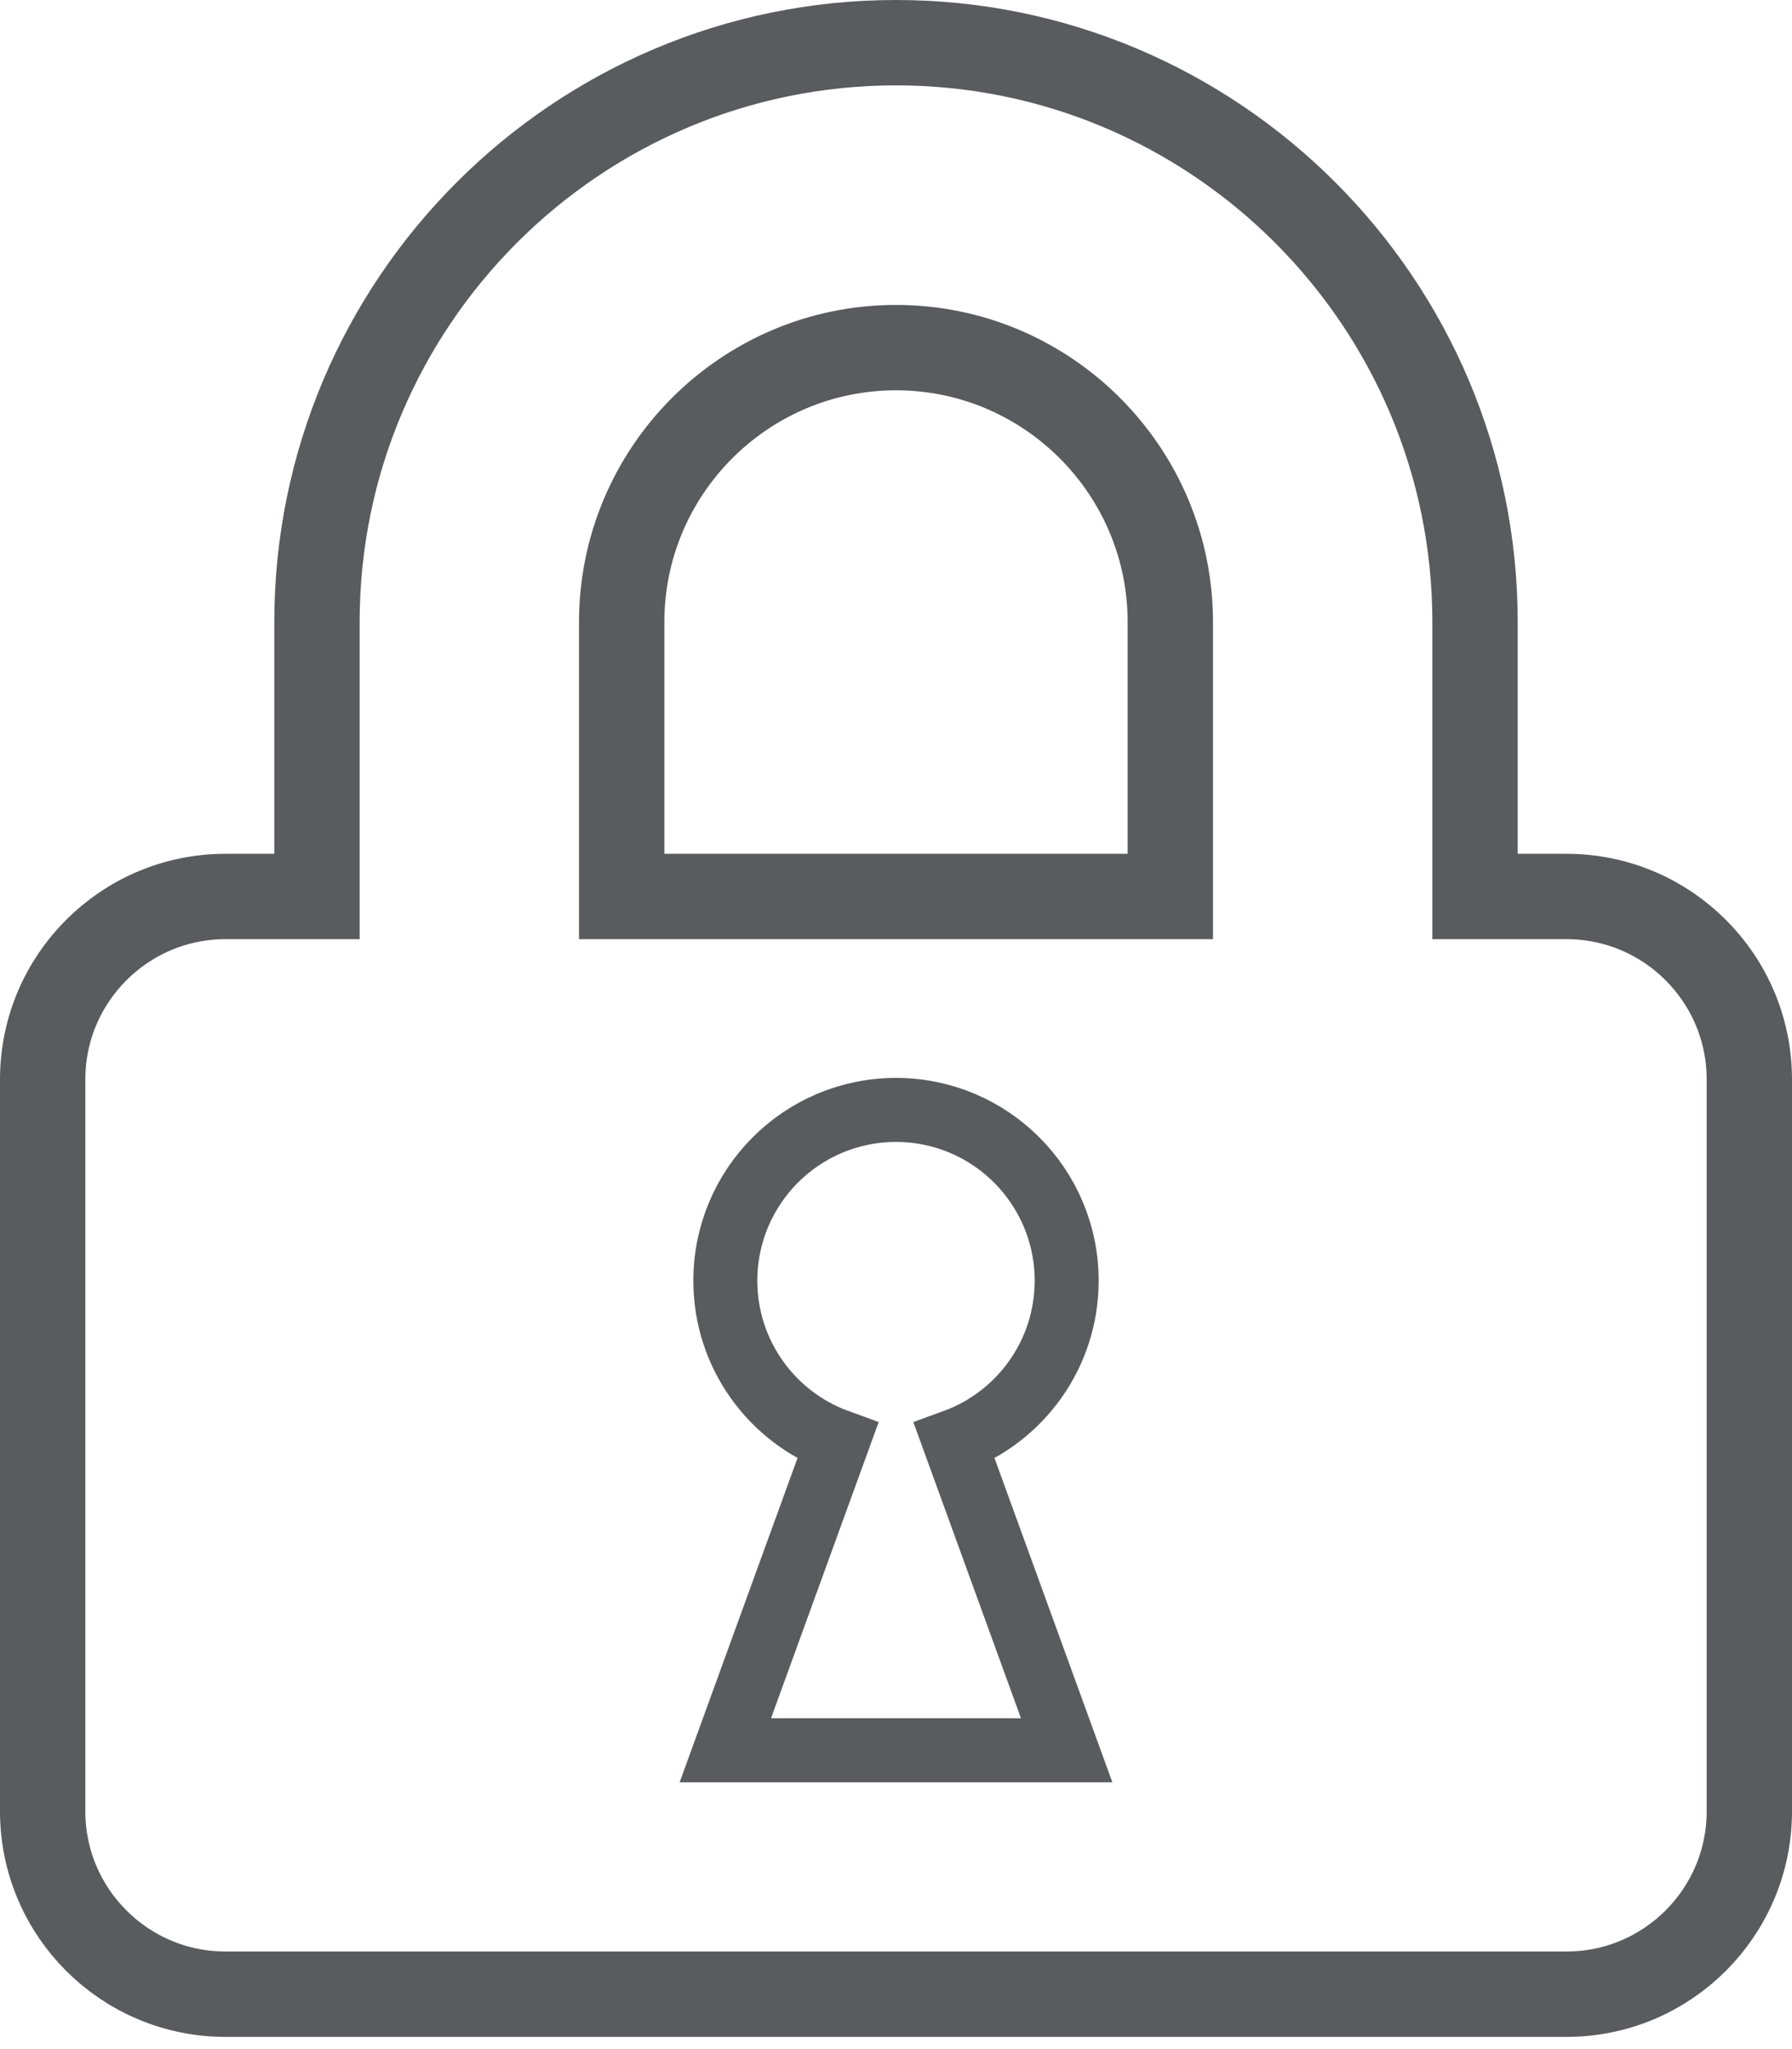
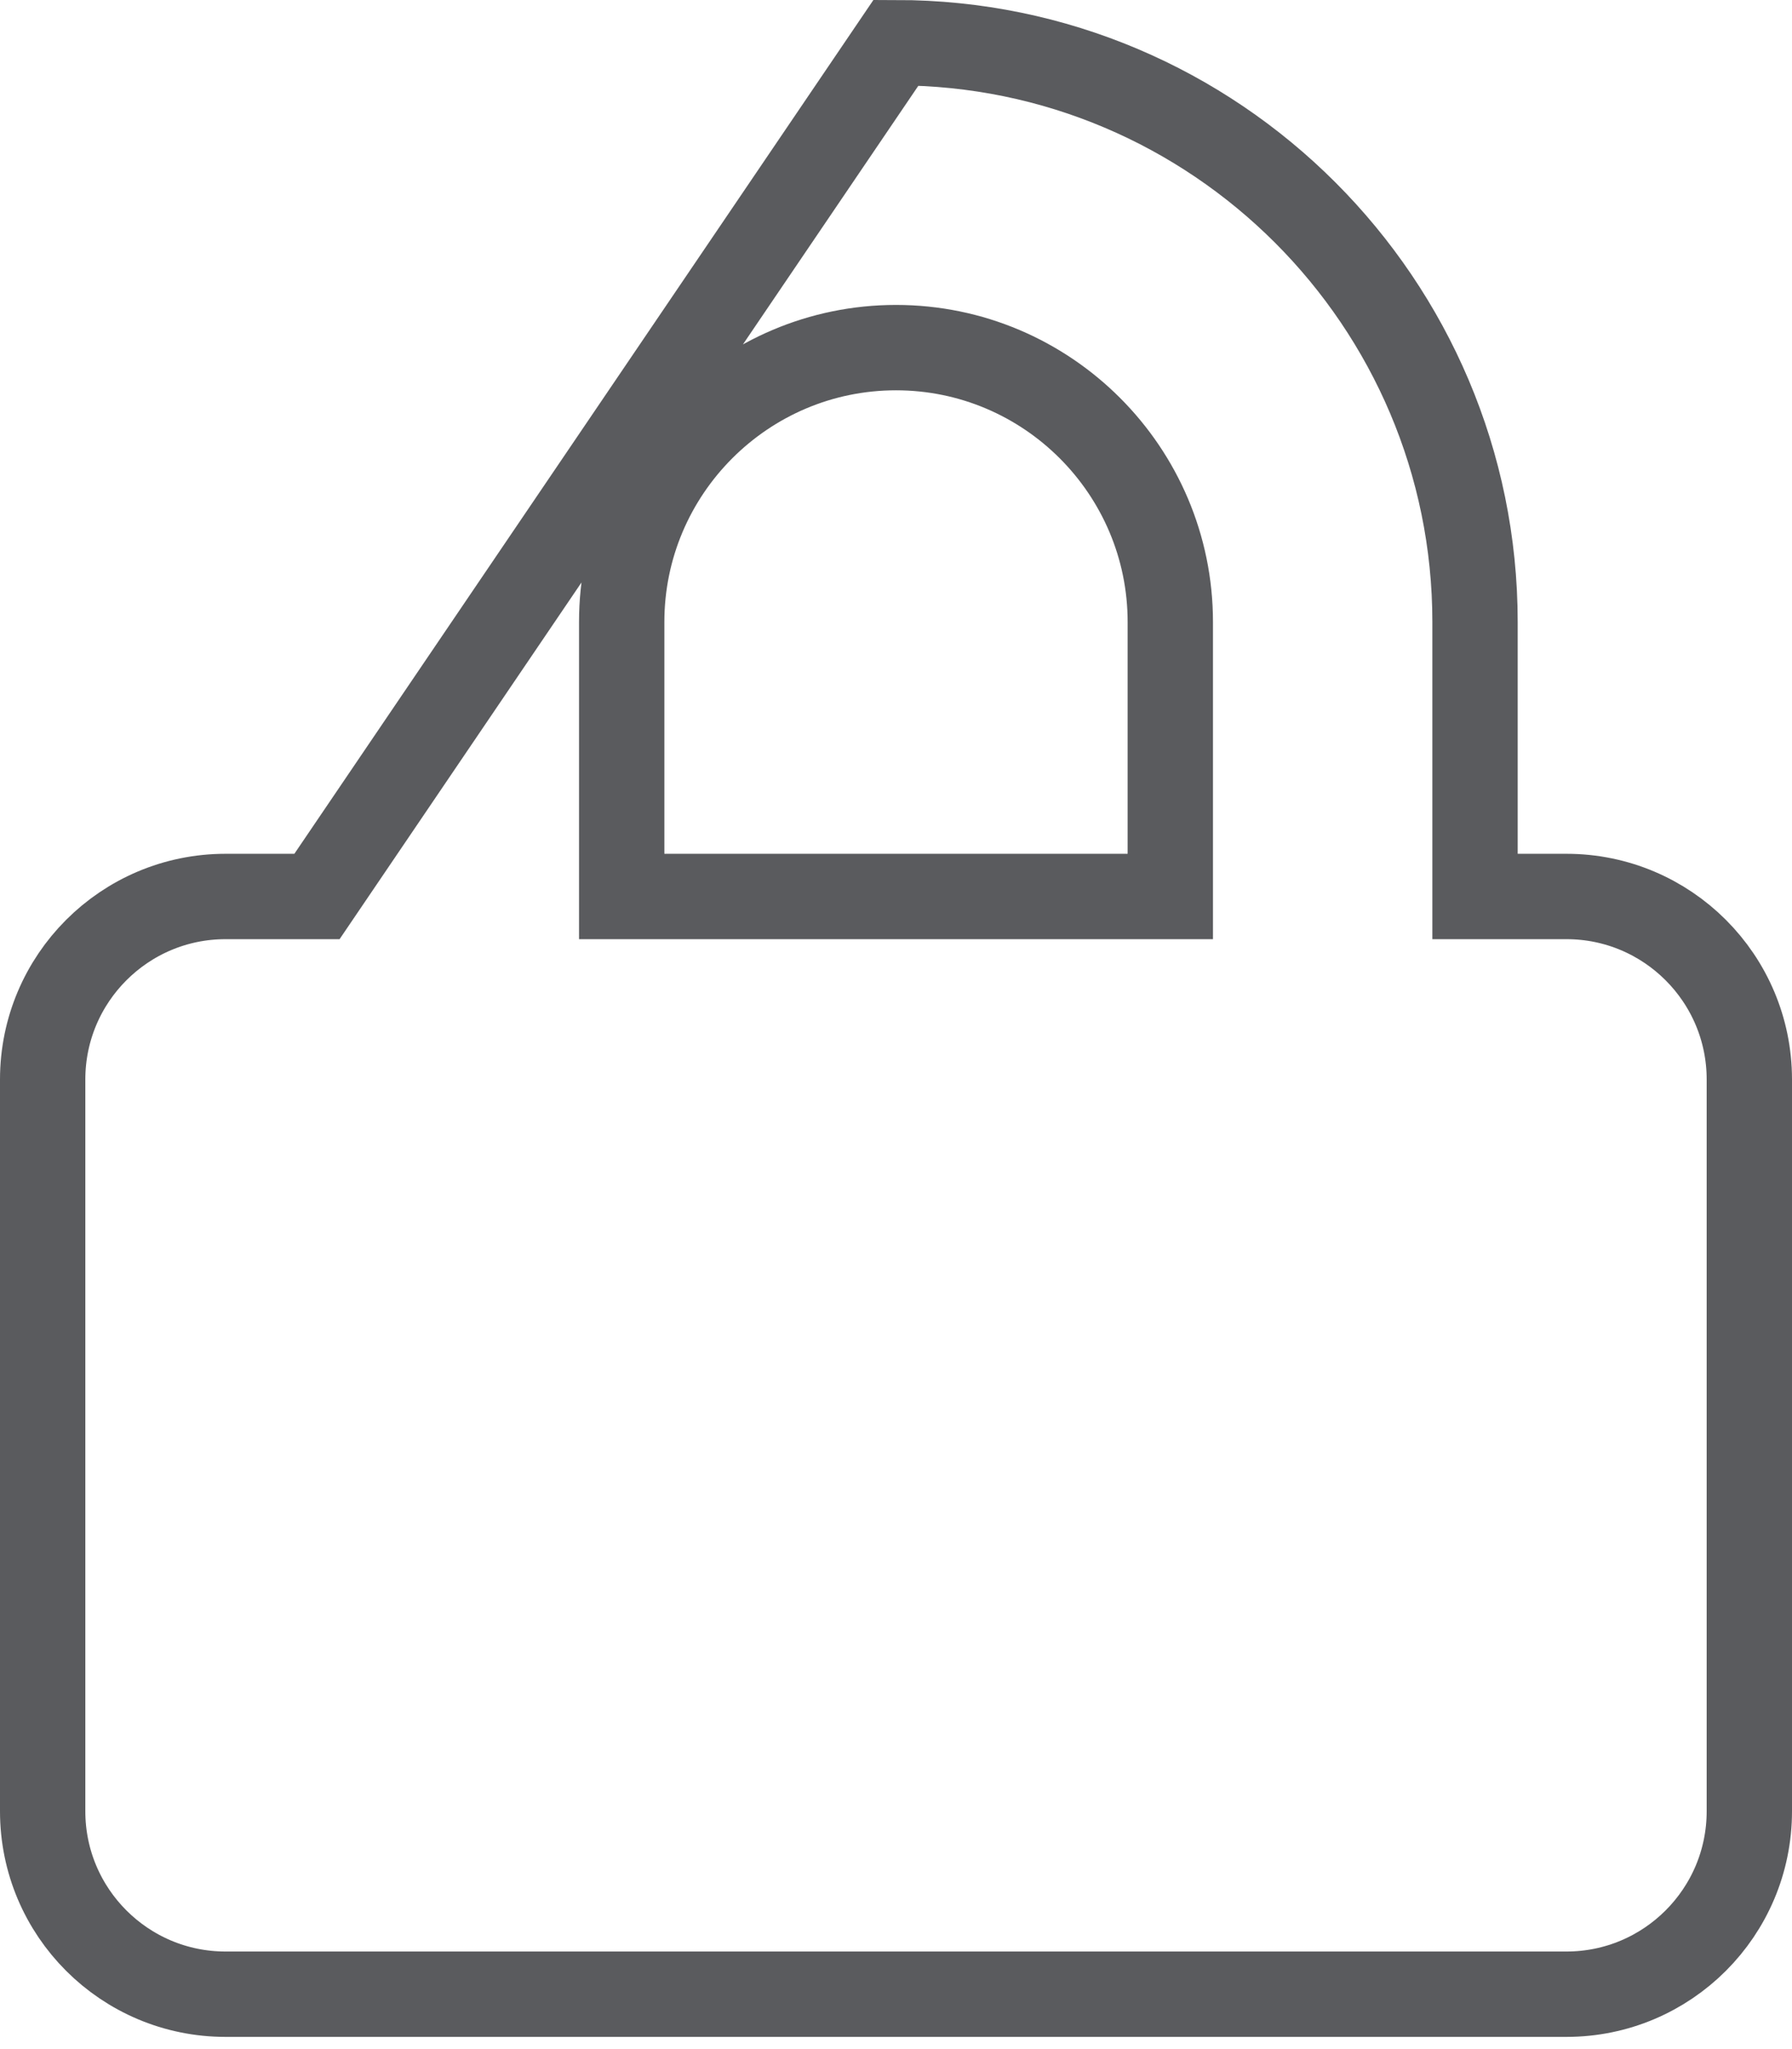
<svg xmlns="http://www.w3.org/2000/svg" width="42px" height="48px" viewBox="0 0 42 48" version="1.1">
  <title>lock</title>
  <desc>Created with Sketch.</desc>
  <defs />
  <g id="Version-1" stroke="none" stroke-width="1" fill="none" fill-rule="evenodd">
    <g id="Desktop:-Default" transform="translate(-513, -1277)" stroke="#5A5B5E">
      <g id="Visa-Signature" transform="translate(83, 1089)">
        <g id="Top-Features" transform="translate(430, 121)">
          <g id="lock" transform="translate(1, 68)">
-             <path d="M35.714,20 L33.571,20 L33.571,13.571 C33.571,6.089 27.482,0 20,0 C12.518,0 6.429,6.089 6.429,13.571 L6.429,20 L4.286,20 C1.92,20 0,21.92 0,24.286 L0,41.429 C0,43.795 1.92,45.714 4.286,45.714 L35.714,45.714 C38.08,45.714 40,43.795 40,41.429 L40,24.286 C40,21.92 38.08,20 35.714,20 Z M26.429,20 L13.571,20 L13.571,13.571 C13.571,10.027 16.455,7.143 20,7.143 C23.545,7.143 26.429,10.027 26.429,13.571 L26.429,20 Z" id="Shape" stroke-width="2" fill-rule="nonzero" />
-             <path d="M21.367,32.76 L24,40 L16,40 L18.633,32.76 C17.097,32.202 16,30.729 16,29 C16,26.791 17.791,25 20,25 C22.209,25 24,26.791 24,29 C24,30.729 22.903,32.202 21.367,32.76 Z" id="Combined-Shape" stroke-width="1.5" />
+             <path d="M35.714,20 L33.571,20 L33.571,13.571 C33.571,6.089 27.482,0 20,0 L6.429,20 L4.286,20 C1.92,20 0,21.92 0,24.286 L0,41.429 C0,43.795 1.92,45.714 4.286,45.714 L35.714,45.714 C38.08,45.714 40,43.795 40,41.429 L40,24.286 C40,21.92 38.08,20 35.714,20 Z M26.429,20 L13.571,20 L13.571,13.571 C13.571,10.027 16.455,7.143 20,7.143 C23.545,7.143 26.429,10.027 26.429,13.571 L26.429,20 Z" id="Shape" stroke-width="2" fill-rule="nonzero" />
          </g>
        </g>
      </g>
    </g>
  </g>
</svg>